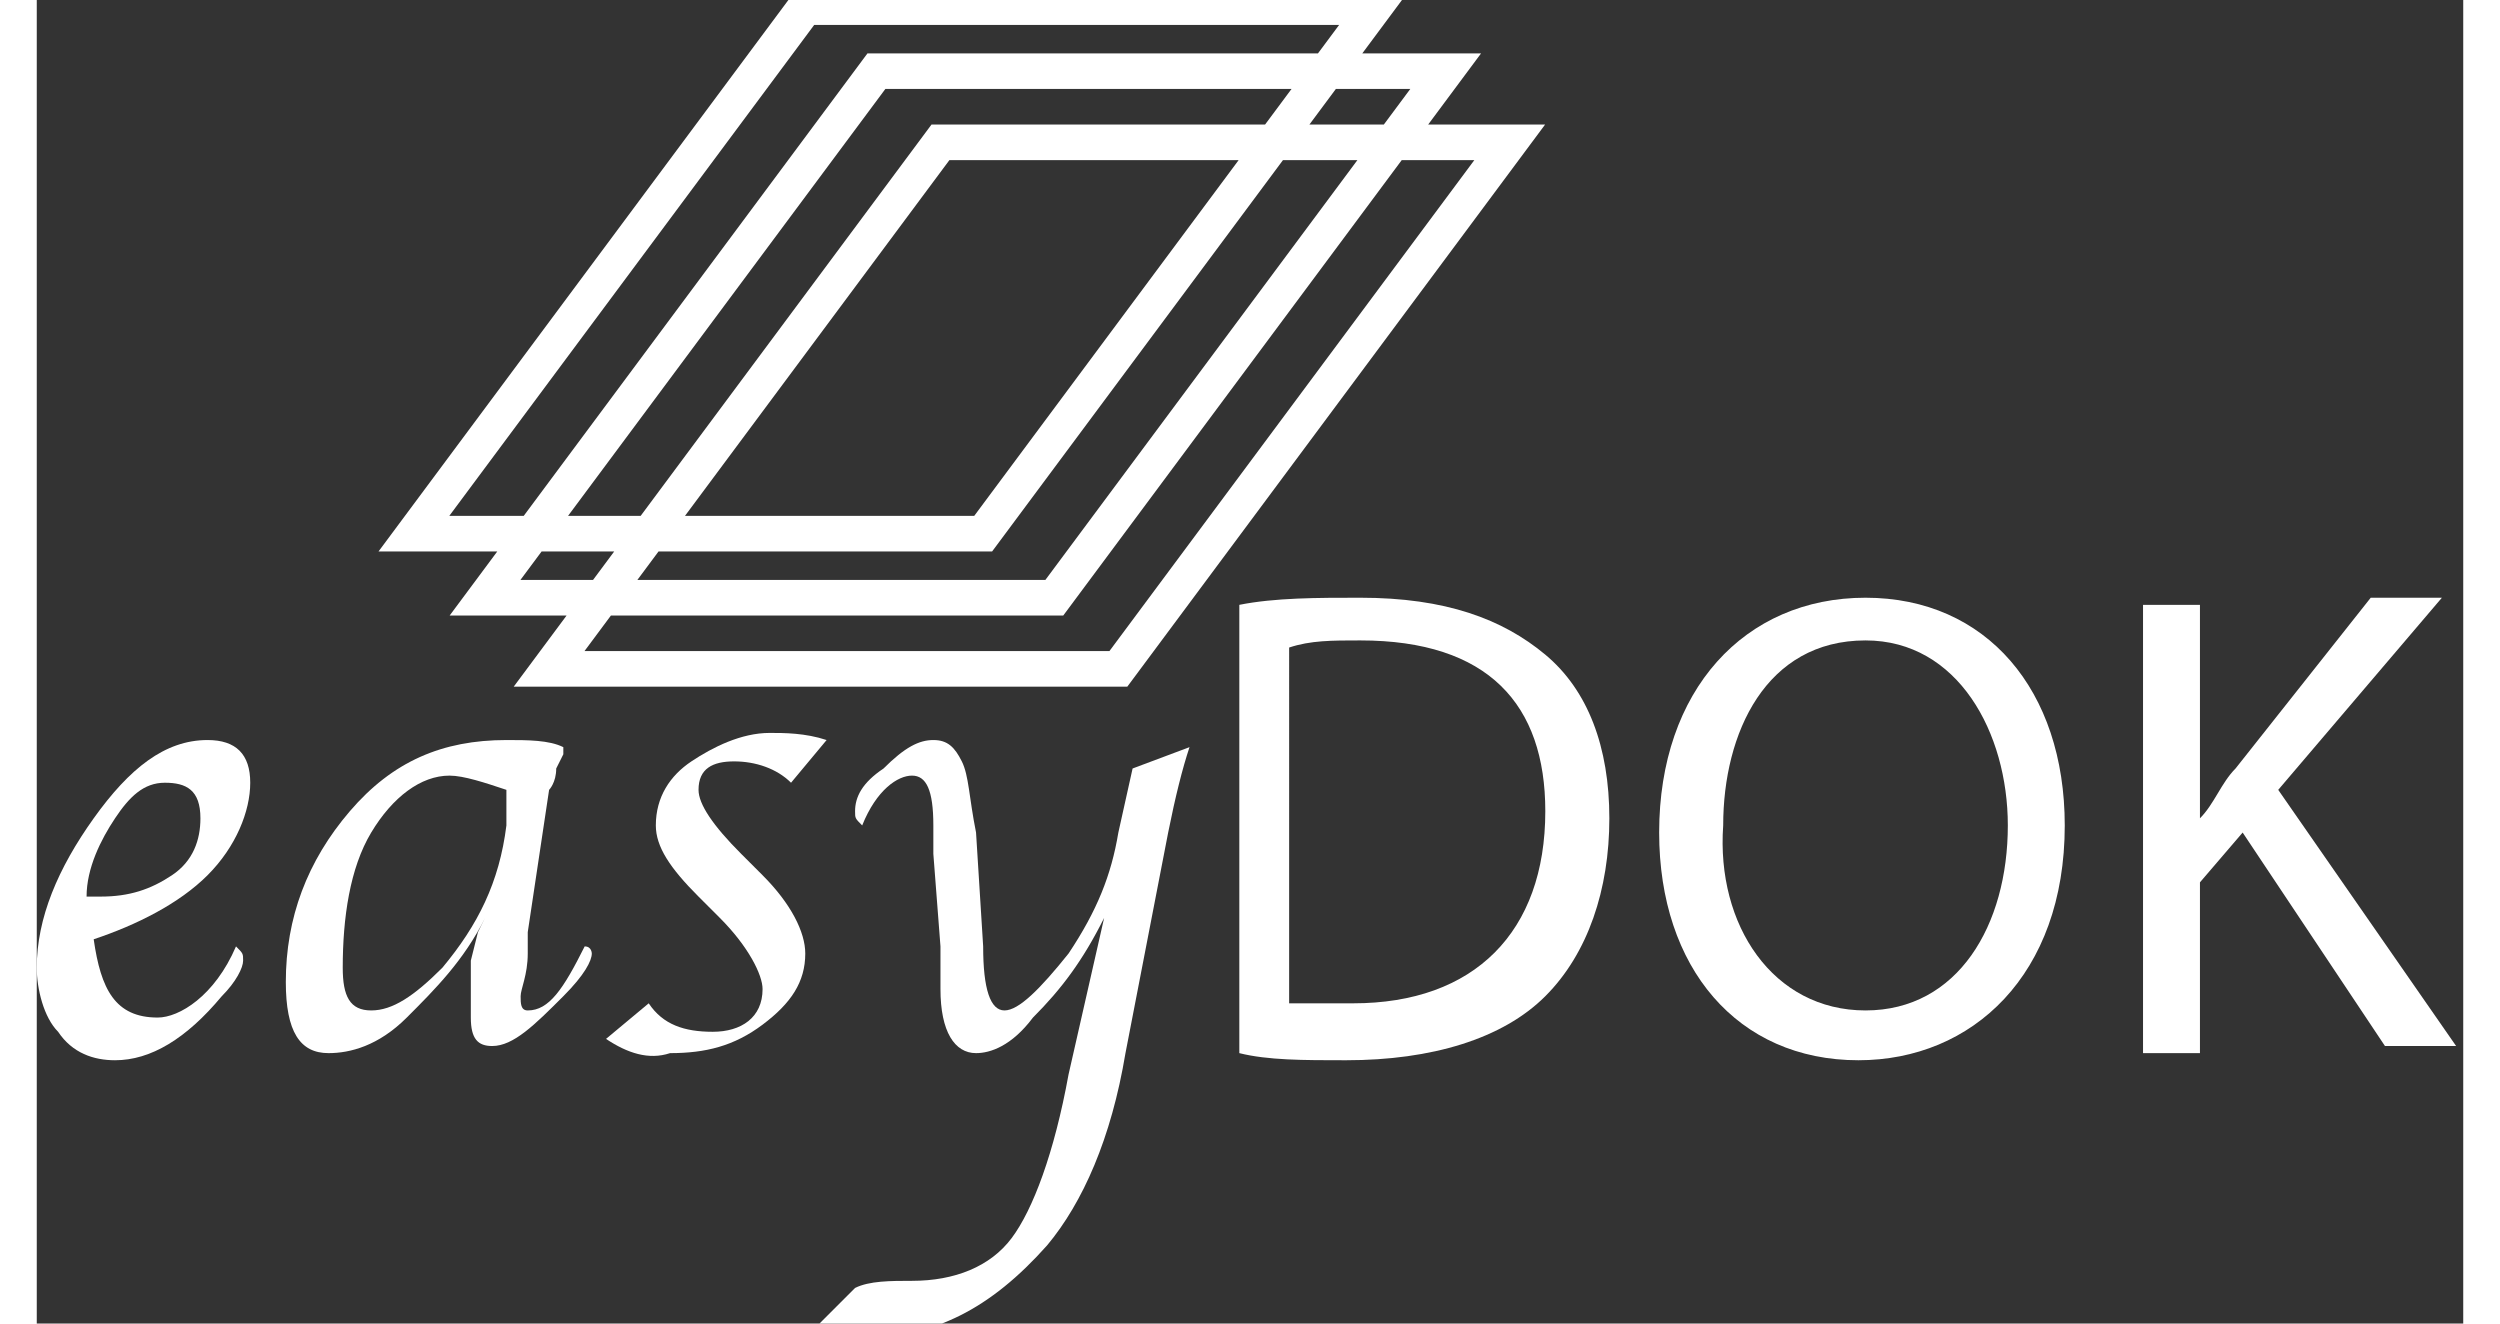
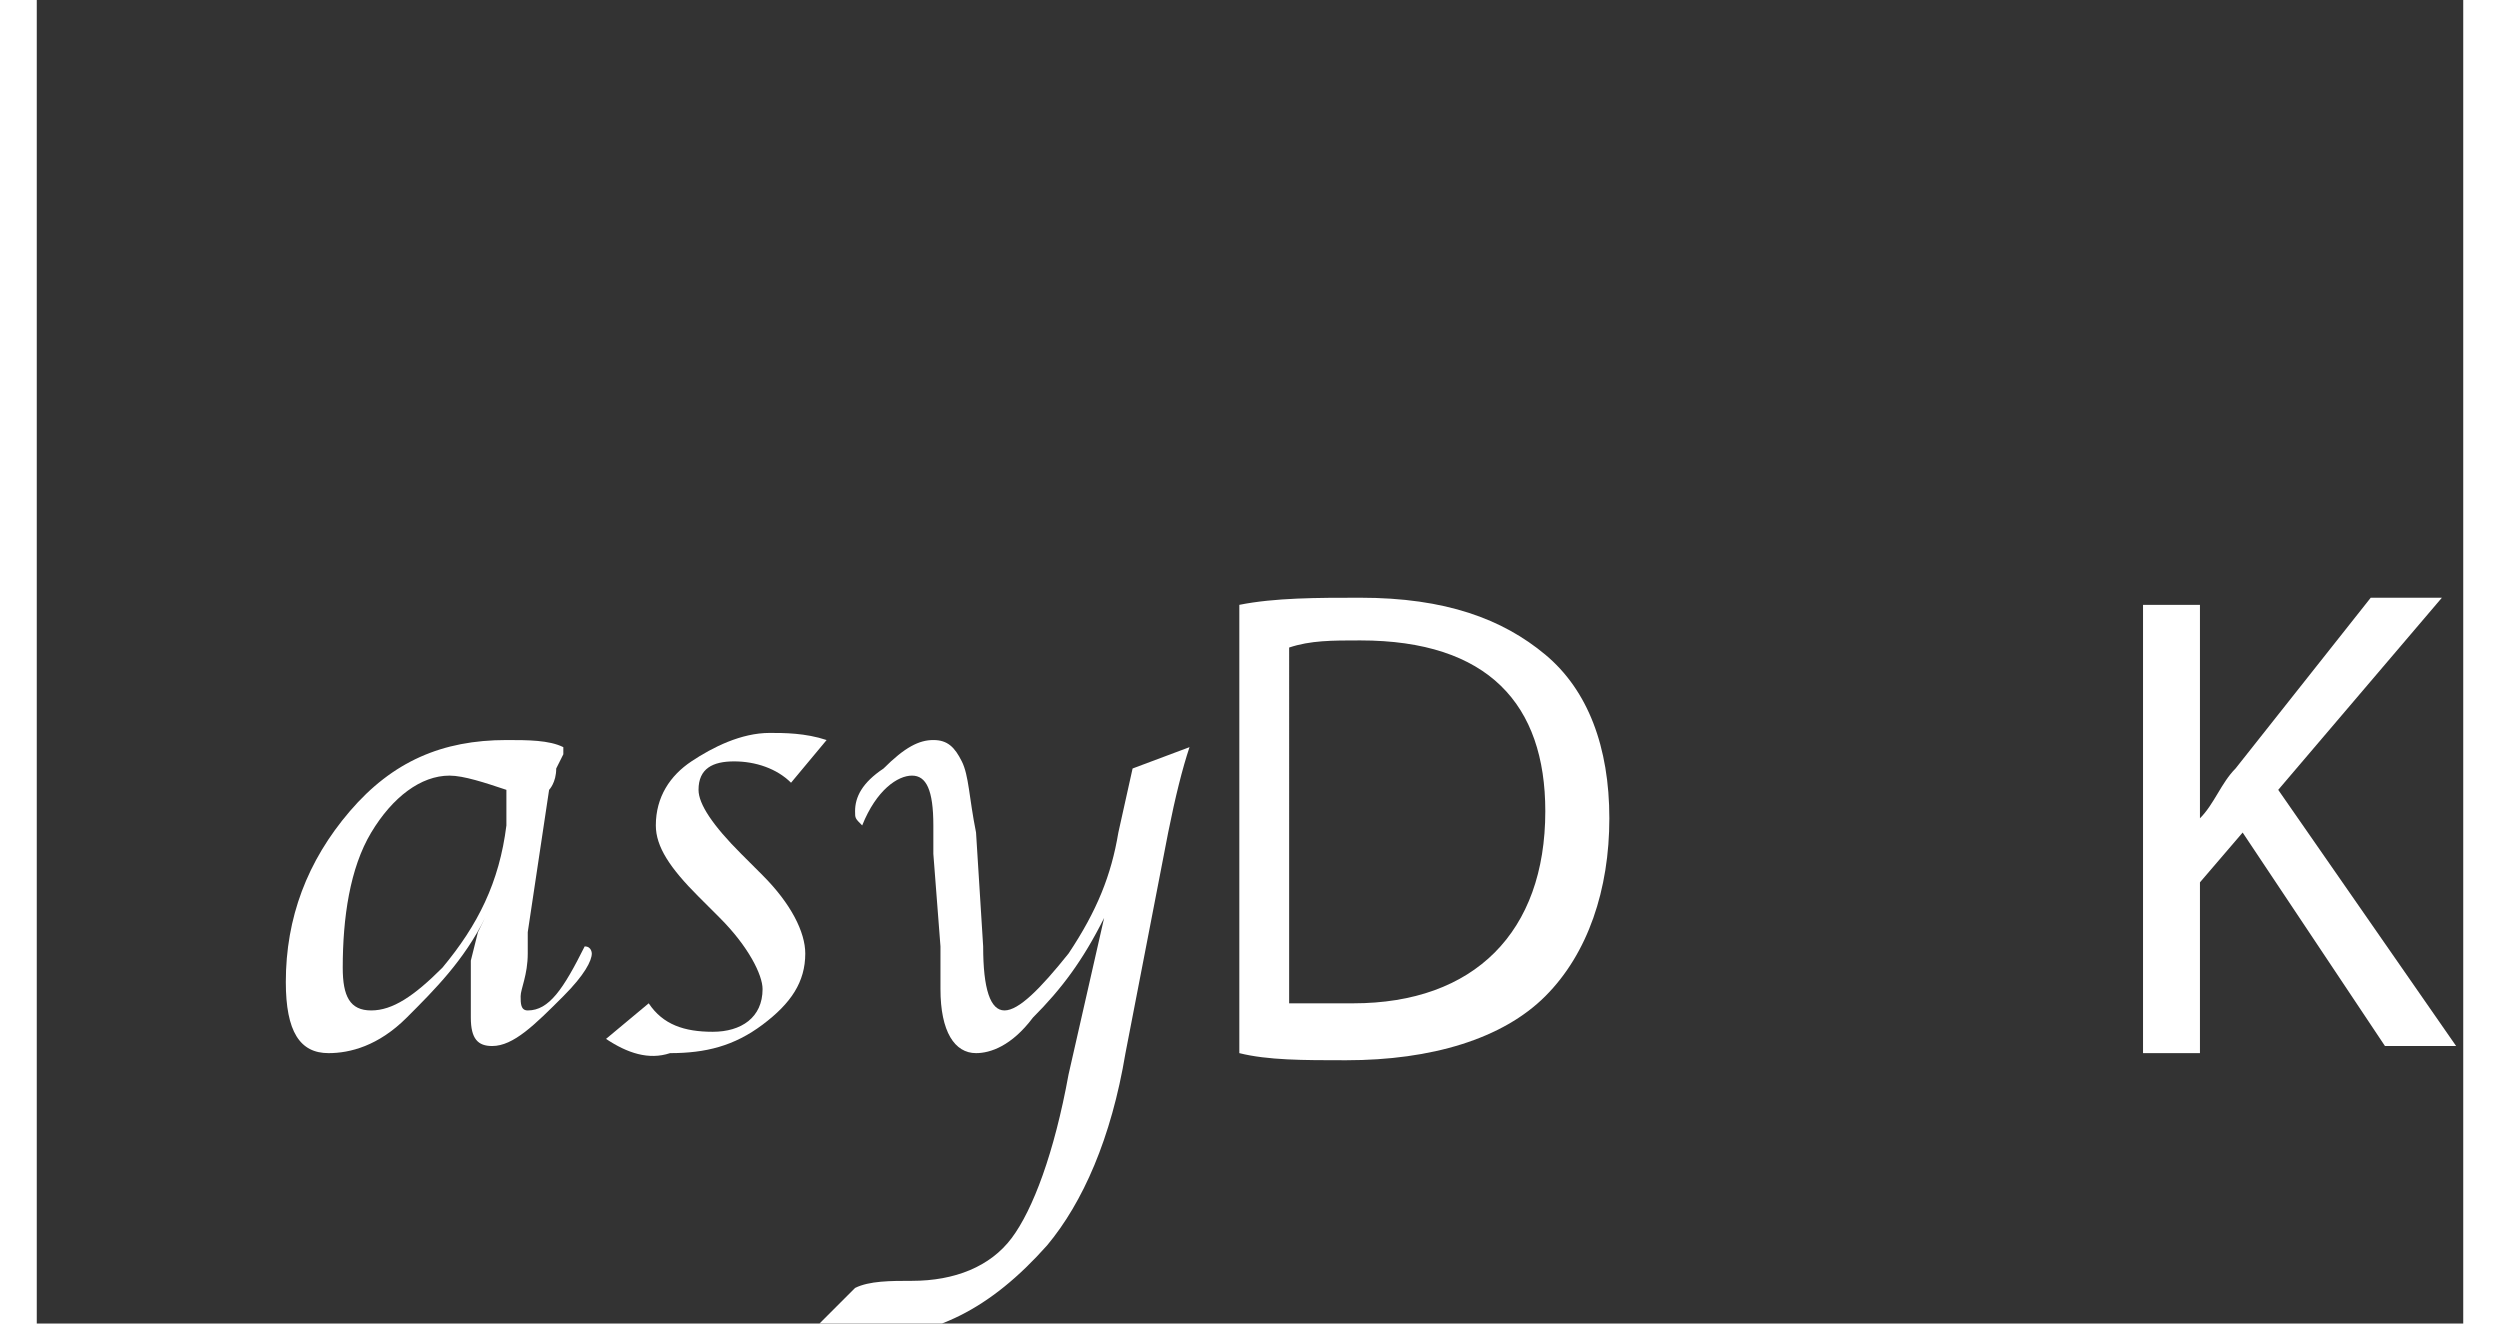
<svg xmlns="http://www.w3.org/2000/svg" xmlns:xlink="http://www.w3.org/1999/xlink" version="1.1" id="Ebene_1" x="0px" y="0px" width="34px" height="18px" viewBox="0 0 34.1 18.6" style="enable-background:new 0 0 34.1 18.6;" xml:space="preserve">
  <rect x="0" y="0" width="34.1" height="18.6" fill="#333333" stroke="none" />
  <style type="text/css">
	.st0{clip-path:url(#SVGID_2_);fill:none;stroke:#FFFFFF;stroke-width:0.5;stroke-miterlimit:10;}
	.st1{clip-path:url(#SVGID_2_);fill:#FFFFFF;}
</style>
  <g>
    <defs>
      <rect id="SVGID_1_" width="34.1" height="18.6" />
    </defs>
    <clipPath id="SVGID_2_">
      <use xlink:href="#SVGID_1_" style="overflow:visible;" />
    </clipPath>
-     <path class="st0" d="M13.3,7.5h-8l5.5-7.4h8L13.3,7.5z M14.3,8.4h-8l5.5-7.4h8L14.3,8.4z M15.2,9.4h-8L12.7,2h8L15.2,9.4z" />
-     <path class="st1" d="M0.7,12.6c0.1,0,0.2,0,0.2,0c0.4,0,0.7-0.1,1-0.3c0.3-0.2,0.4-0.5,0.4-0.8c0-0.4-0.2-0.5-0.5-0.5   c-0.3,0-0.5,0.2-0.7,0.5C0.9,11.8,0.7,12.2,0.7,12.6 M2.8,13.3c0.1,0.1,0.1,0.1,0.1,0.2c0,0.1-0.1,0.3-0.3,0.5   c-0.5,0.6-1,0.9-1.5,0.9c-0.3,0-0.6-0.1-0.8-0.4C0.1,14.3,0,13.9,0,13.6c0-0.7,0.3-1.4,0.8-2.1s1-1.1,1.6-1.1   c0.4,0,0.6,0.2,0.6,0.6c0,0.4-0.2,0.9-0.6,1.3c-0.4,0.4-1,0.7-1.6,0.9c0.1,0.7,0.3,1.1,0.9,1.1C2,14.3,2.5,14,2.8,13.3" />
    <path class="st1" d="M6.6,11.1C6.3,11,6,10.9,5.8,10.9c-0.4,0-0.8,0.3-1.1,0.8c-0.3,0.5-0.4,1.2-0.4,1.9c0,0.4,0.1,0.6,0.4,0.6   c0.3,0,0.6-0.2,1-0.6c0.5-0.6,0.8-1.2,0.9-2L6.6,11.1z M6.3,12.9c-0.3,0.6-0.7,1-1.1,1.4c-0.4,0.4-0.8,0.5-1.1,0.5   c-0.4,0-0.6-0.3-0.6-1c0-0.9,0.3-1.7,0.9-2.4c0.6-0.7,1.3-1,2.2-1c0.3,0,0.6,0,0.8,0.1c0,0.1,0,0.1,0,0.1l-0.1,0.2   c0,0.2-0.1,0.3-0.1,0.3l-0.3,2l0,0.3c0,0.3-0.1,0.5-0.1,0.6c0,0.1,0,0.2,0.1,0.2c0.3,0,0.5-0.3,0.8-0.9c0.1,0,0.1,0.1,0.1,0.1   c0,0.1-0.1,0.3-0.4,0.6c-0.4,0.4-0.7,0.7-1,0.7c-0.2,0-0.3-0.1-0.3-0.4c0-0.1,0-0.2,0-0.4l0-0.4l0.1-0.4L6.3,12.9z" />
    <path class="st1" d="M8,14.6l0.6-0.5c0.2,0.3,0.5,0.4,0.9,0.4c0.4,0,0.7-0.2,0.7-0.6c0-0.2-0.2-0.6-0.6-1l-0.3-0.3   c-0.4-0.4-0.6-0.7-0.6-1c0-0.4,0.2-0.7,0.5-0.9c0.3-0.2,0.7-0.4,1.1-0.4c0.2,0,0.5,0,0.8,0.1L10.6,11c-0.2-0.2-0.5-0.3-0.8-0.3   c-0.3,0-0.5,0.1-0.5,0.4c0,0.2,0.2,0.5,0.6,0.9l0.3,0.3c0.4,0.4,0.6,0.8,0.6,1.1c0,0.4-0.2,0.7-0.6,1c-0.4,0.3-0.8,0.4-1.3,0.4   C8.6,14.9,8.3,14.8,8,14.6" />
    <path class="st1" d="M15,12.9c-0.3,0.6-0.6,1-1,1.4c-0.3,0.4-0.6,0.5-0.8,0.5c-0.3,0-0.5-0.3-0.5-0.9l0-0.6L12.6,12l0-0.4   c0-0.5-0.1-0.7-0.3-0.7c-0.2,0-0.5,0.2-0.7,0.7c-0.1-0.1-0.1-0.1-0.1-0.2c0-0.2,0.1-0.4,0.4-0.6c0.3-0.3,0.5-0.4,0.7-0.4   c0.2,0,0.3,0.1,0.4,0.3c0.1,0.2,0.1,0.5,0.2,1l0.1,1.6c0,0.6,0.1,0.9,0.3,0.9c0.2,0,0.5-0.3,0.9-0.8c0.4-0.6,0.6-1.1,0.7-1.7   l0.2-0.9l0.8-0.3c-0.1,0.3-0.2,0.7-0.3,1.2l-0.6,3.1c-0.2,1.2-0.6,2.1-1.1,2.7c-0.8,0.9-1.6,1.3-2.6,1.3c-0.2,0-0.4,0-0.7-0.1   l0.6-0.6C11.7,18,12,18,12.3,18c0.6,0,1.1-0.2,1.4-0.6c0.3-0.4,0.6-1.2,0.8-2.3L15,12.9z" />
    <path class="st1" d="M17.7,14.1c0.2,0,0.5,0,0.8,0c1.7,0,2.7-1,2.7-2.7c0-1.5-0.8-2.4-2.6-2.4c-0.4,0-0.7,0-1,0.1V14.1z M16.9,8.5   c0.5-0.1,1.1-0.1,1.7-0.1c1.2,0,2,0.3,2.6,0.8c0.6,0.5,0.9,1.3,0.9,2.3c0,1-0.3,1.9-0.9,2.5c-0.6,0.6-1.6,0.9-2.8,0.9   c-0.6,0-1.1,0-1.5-0.1V8.5z" />
-     <path class="st1" d="M25.7,14.2c1.3,0,2-1.2,2-2.6c0-1.3-0.7-2.6-2-2.6c-1.4,0-2,1.3-2,2.6C23.6,13,24.4,14.2,25.7,14.2L25.7,14.2z    M25.6,14.9c-1.7,0-2.8-1.3-2.8-3.2c0-2,1.2-3.3,2.9-3.3c1.7,0,2.8,1.3,2.8,3.2C28.5,13.7,27.2,14.9,25.6,14.9L25.6,14.9z" />
    <path class="st1" d="M29.6,8.5h0.8v3h0c0.2-0.2,0.3-0.5,0.5-0.7l1.9-2.4h1l-2.3,2.7l2.5,3.6h-1L31,11.7l-0.6,0.7v2.4h-0.8V8.5z" />
  </g>
</svg>